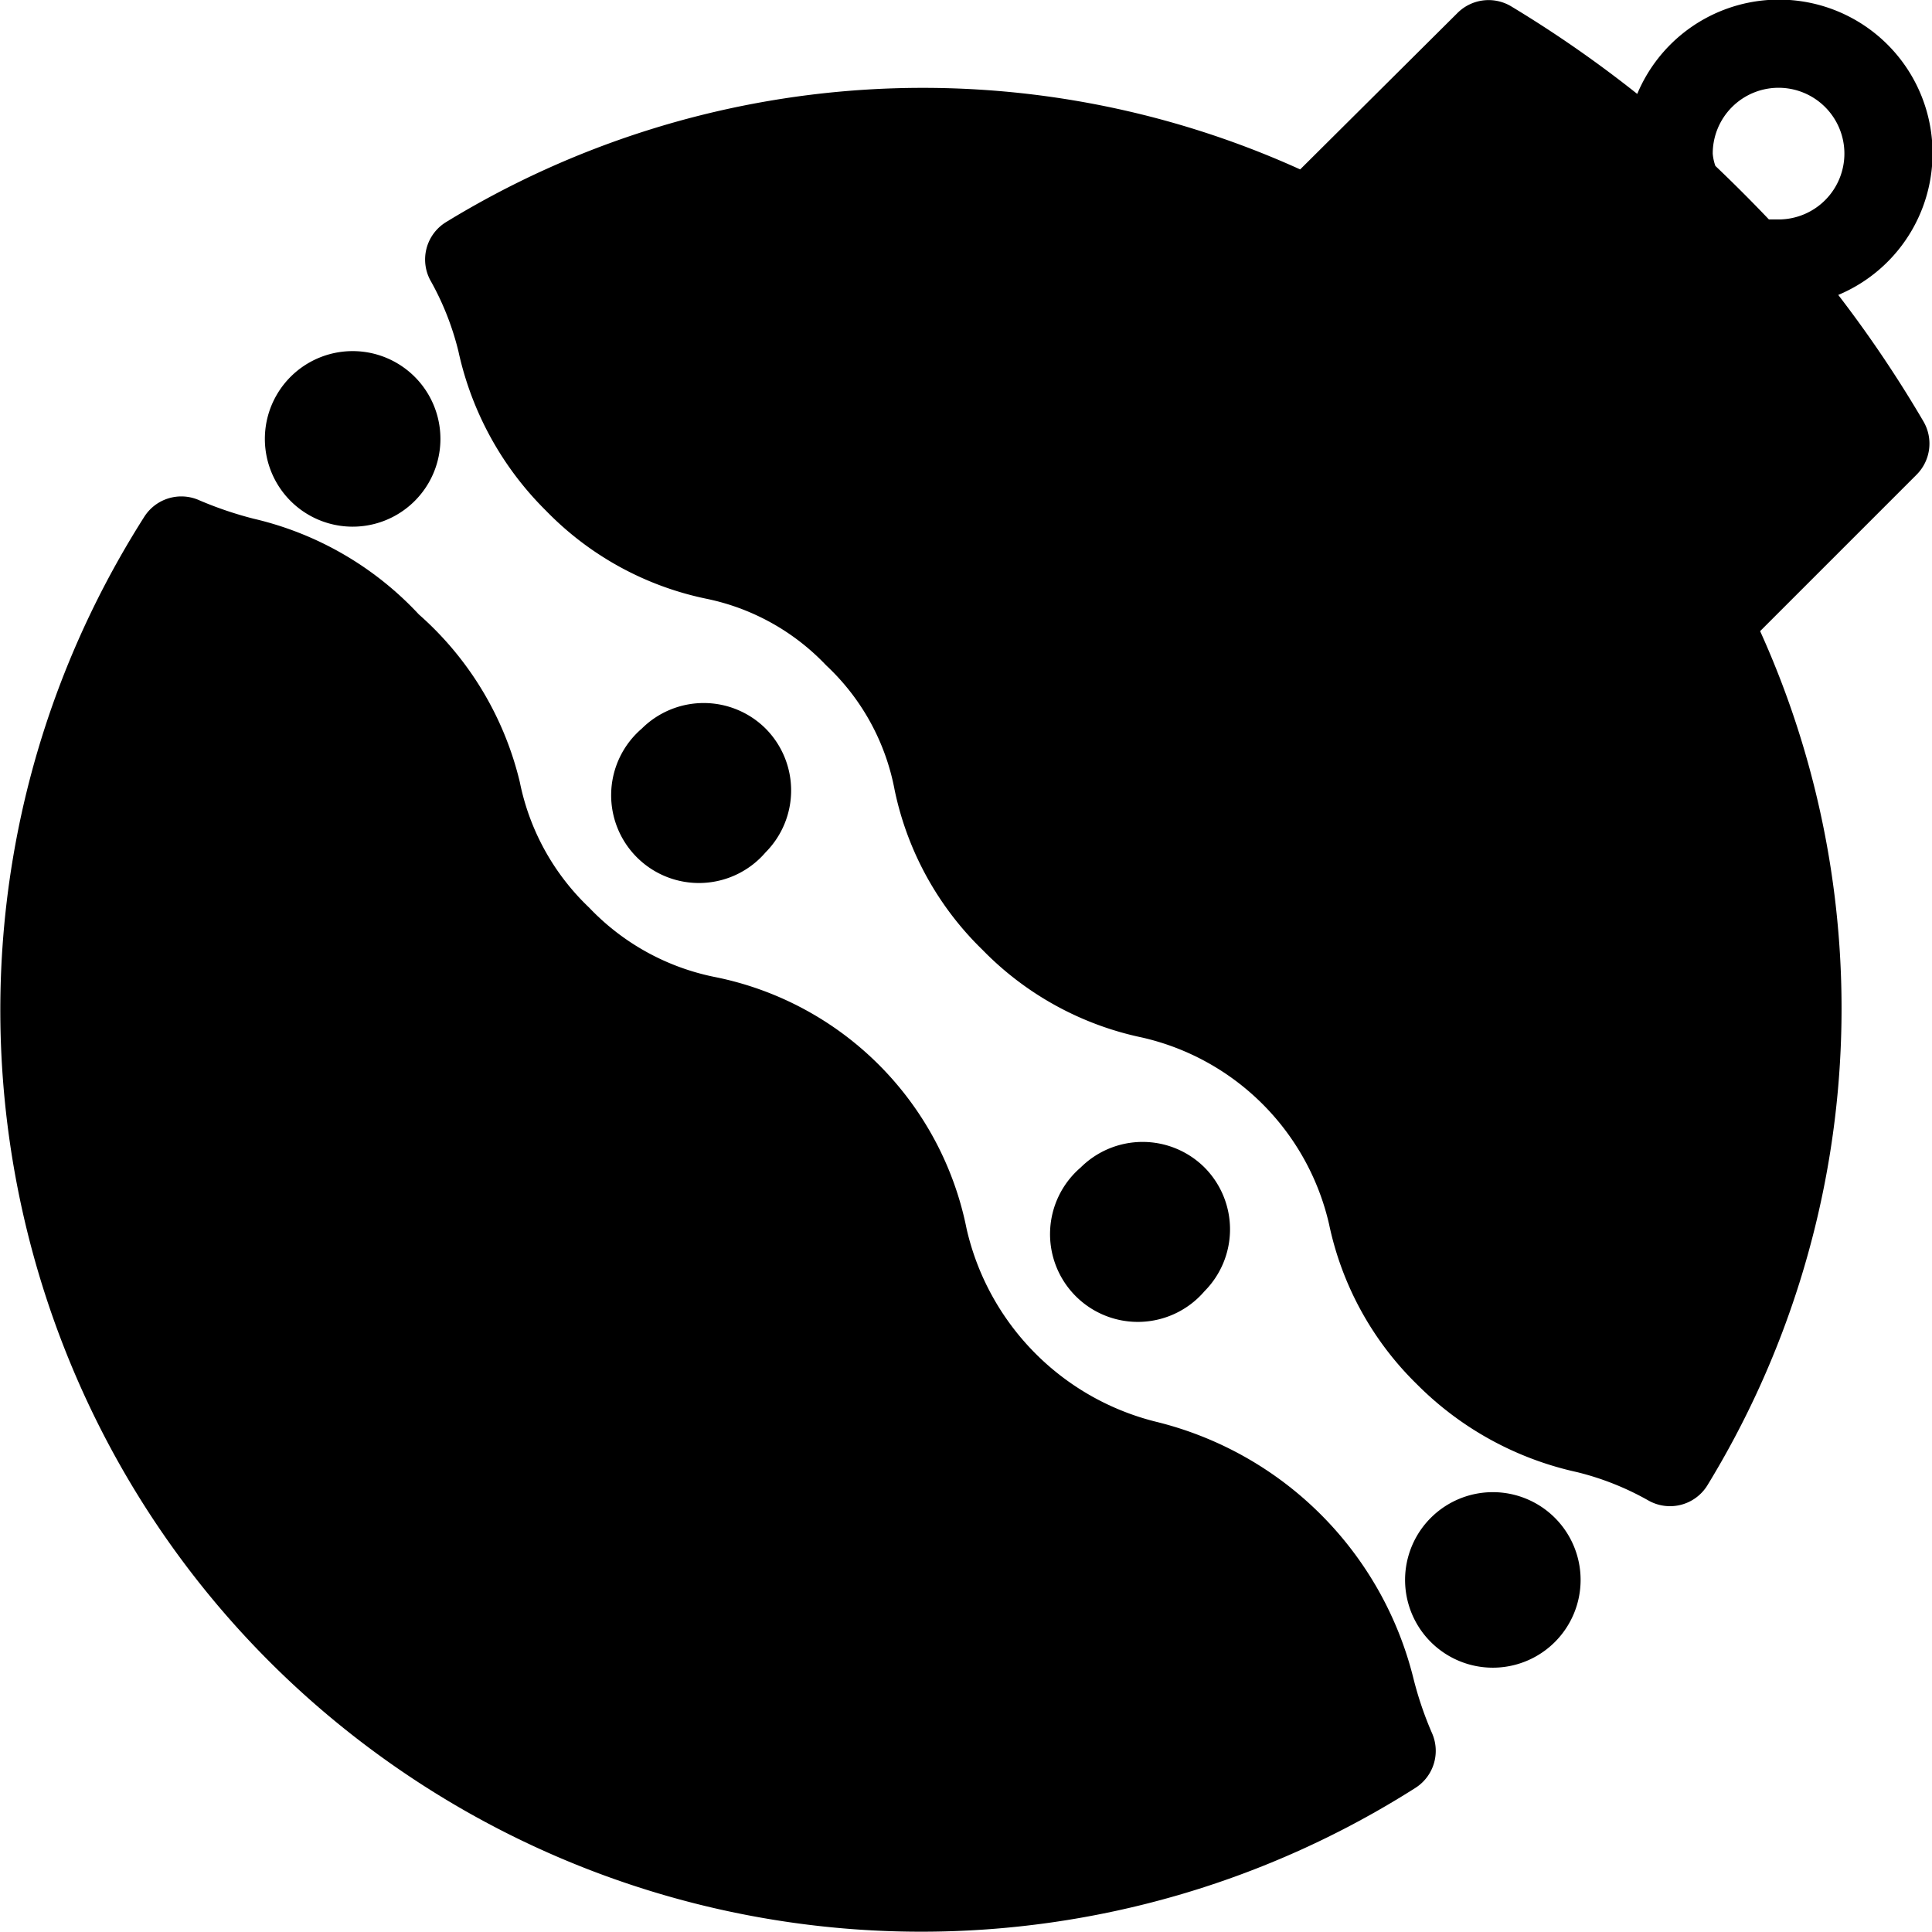
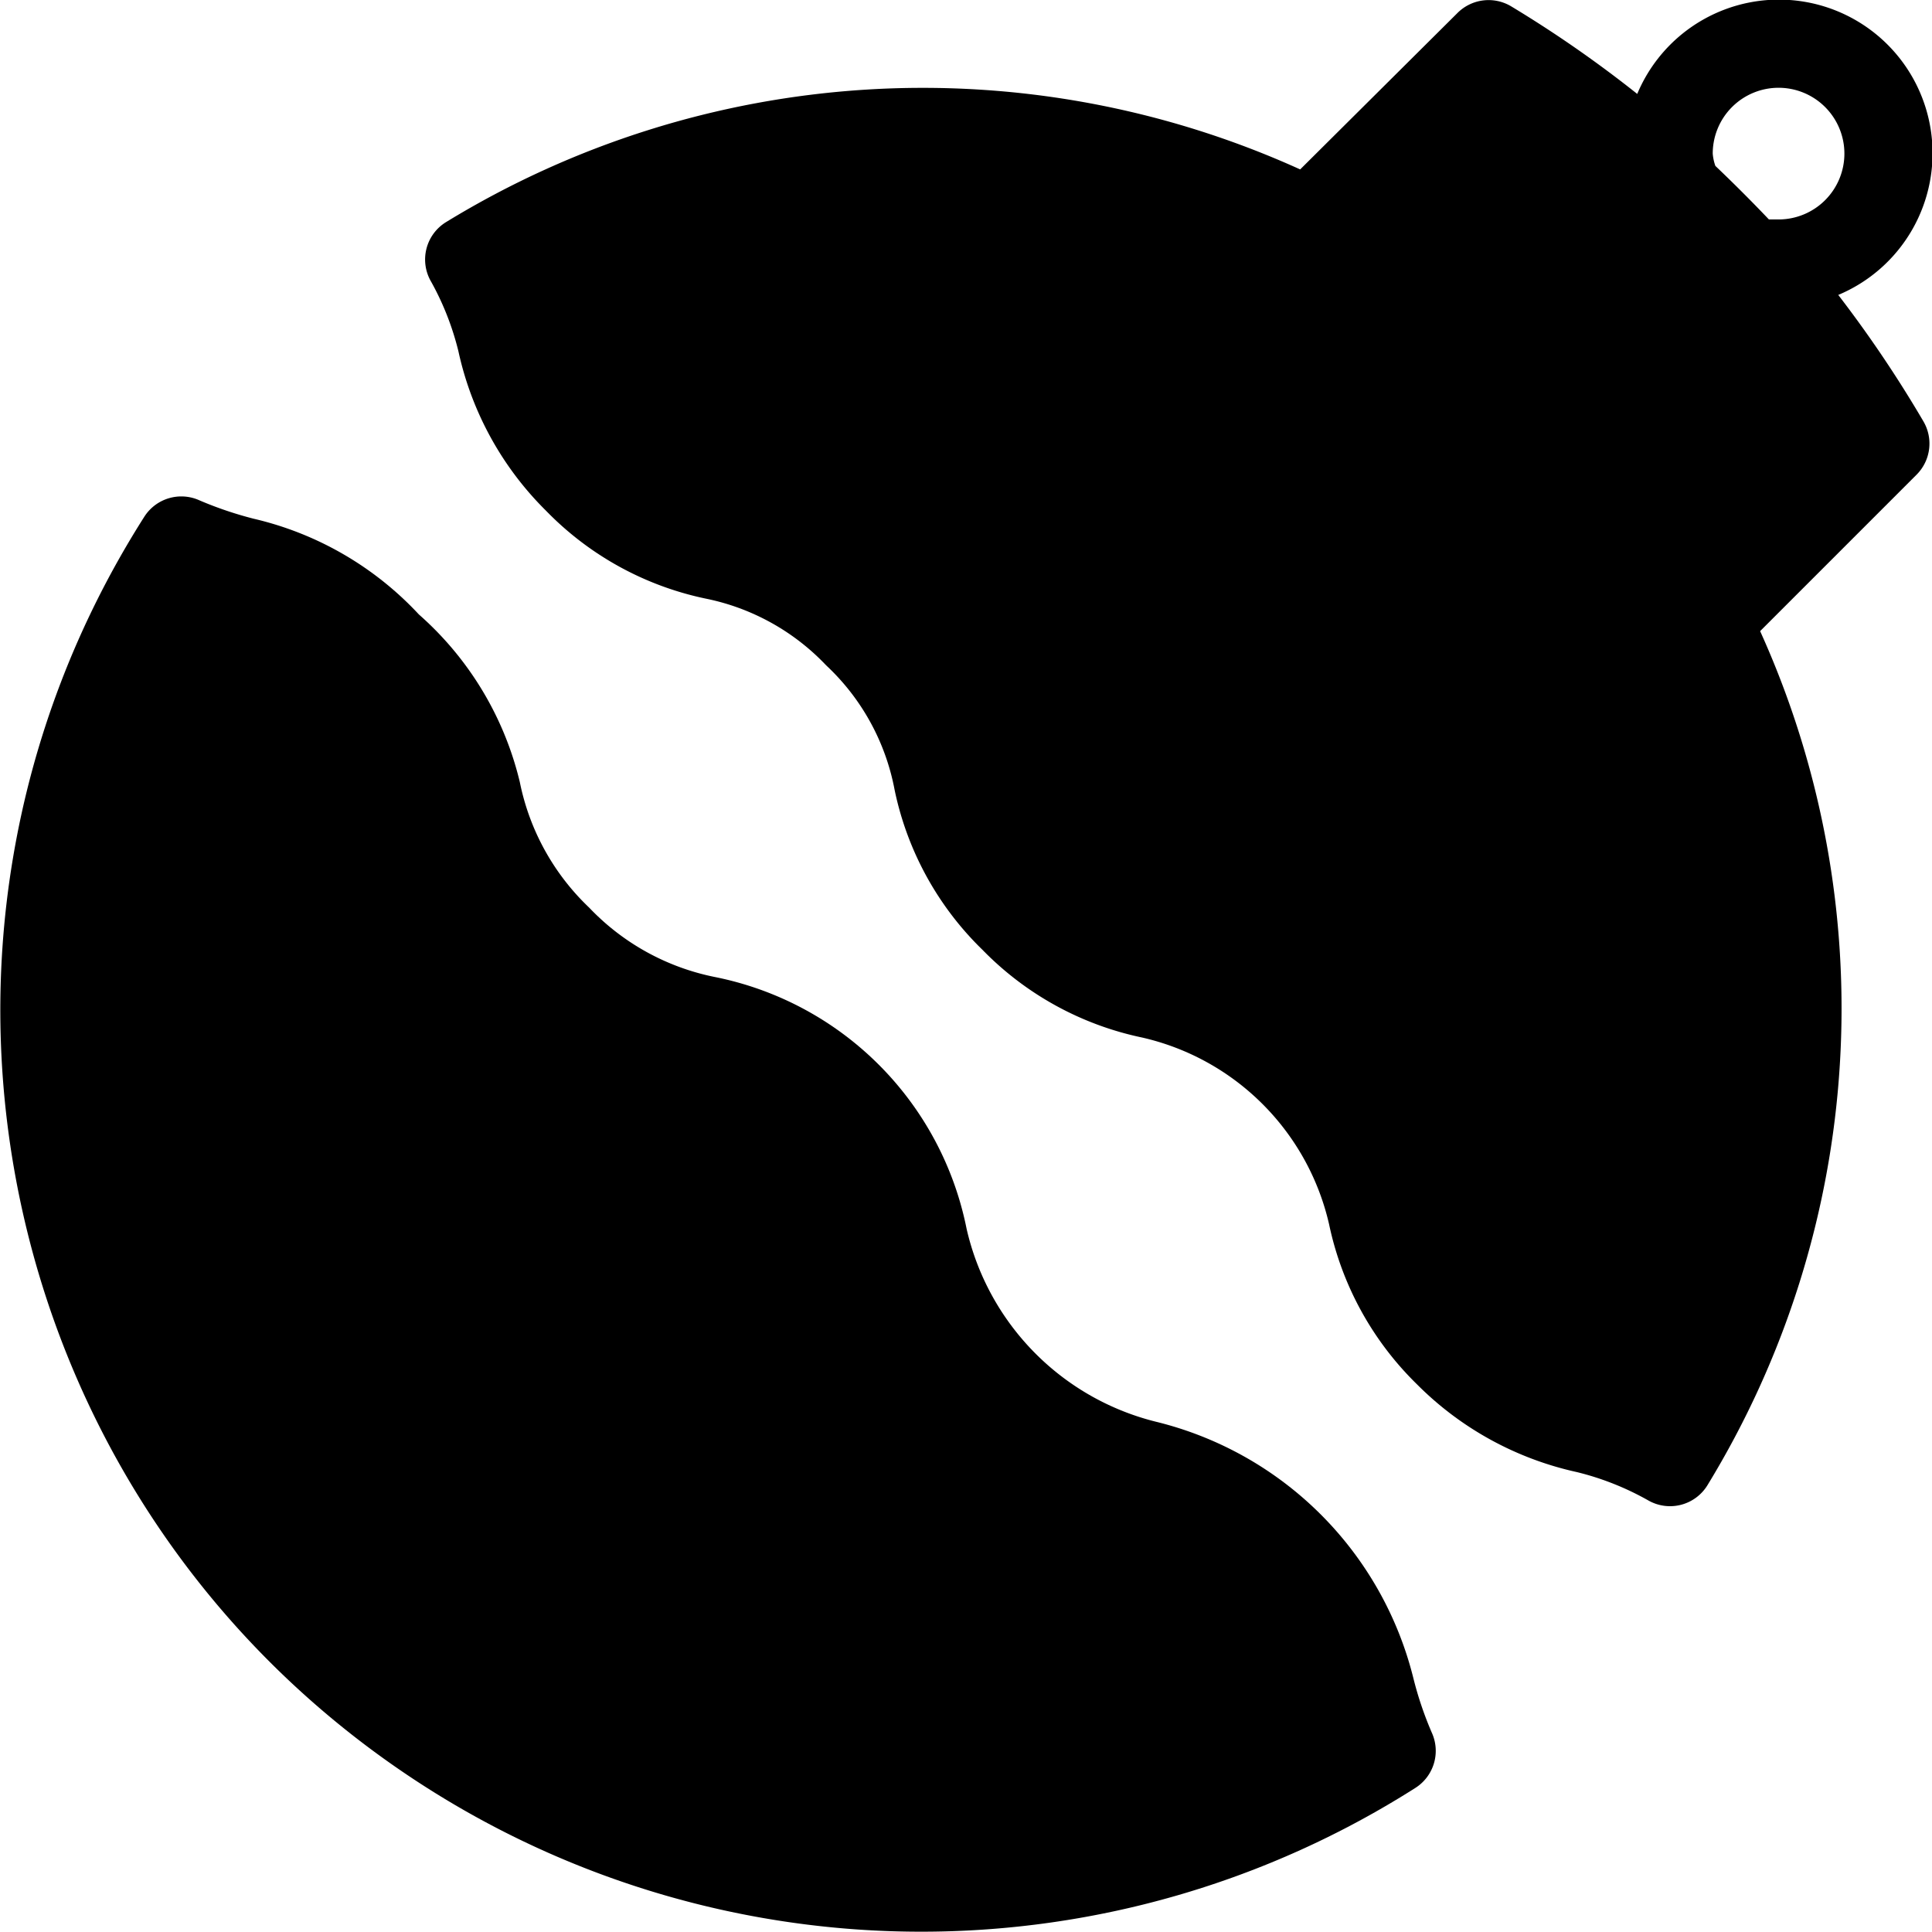
<svg xmlns="http://www.w3.org/2000/svg" xml:space="preserve" enable-background="new 0 0 24 24" viewBox="0.99 1 22.01 22.01">
  <path d="M17.092 20.12a4.002 4.002 0 0 0-2.92-2.92 2.94 2.94 0 0 1-2.17-2.2 3.655 3.655 0 0 0-2.87-2.87 2.71 2.71 0 0 1-1.43-.79 2.71 2.71 0 0 1-.79-1.43A3.686 3.686 0 0 0 5.762 8a3.722 3.722 0 0 0-1.88-1.09 4.227 4.227 0 0 1-.62-.21.5.5 0 0 0-.63.19C-.476 11.779.969 18.262 5.858 21.37a10.492 10.492 0 0 0 11.254 0 .5.5 0 0 0 .19-.63 4.004 4.004 0 0 1-.21-.62z" fill="#000000" class="fill-303c42" />
-   <path d="M14.712 15.71a1 1 0 0 0 0-1.41 1 1 0 0 0-1.41 0 1 1 0 1 0 1.41 1.41zM9.712 10.71a1 1 0 0 0 0-1.41 1 1 0 0 0-1.41 0 1 1 0 1 0 1.41 1.41zM5.002 7a1 1 0 1 0 .011-2 1 1 0 0 0-.011 2zM17.292 18.29a.999.999 0 1 0 1.41 1.418 1 1 0 0 0 .004-1.414l-.004-.004a1 1 0 0 0-1.41 0z" fill="#000000" class="fill-303c42" />
  <path d="M21.932 4.36a1.75 1.75 0 1 0-2.29-2.29 13.593 13.593 0 0 0-1.44-1 .501.501 0 0 0-.61.08l-1.79 1.78a10.41 10.41 0 0 0-9.73.6.5.5 0 0 0-.17.68c.138.248.242.514.31.79.15.691.497 1.323 1 1.82a3.546 3.546 0 0 0 1.82 1 2.6 2.6 0 0 1 1.37.76c.405.378.678.876.78 1.42a3.546 3.546 0 0 0 1 1.82 3.557 3.557 0 0 0 1.82 1 2.831 2.831 0 0 1 2.13 2.13 3.576 3.576 0 0 0 1 1.82c.498.501 1.13.848 1.82 1 .283.069.556.177.81.32a.5.5 0 0 0 .68-.17 10.421 10.421 0 0 0 .6-9.73l1.78-1.78a.501.501 0 0 0 .08-.61c-.293-.5-.617-.981-.97-1.44zm-1.43-1.61a.75.75 0 1 1 .75.75h-.11c-.2-.21-.4-.41-.61-.61a.555.555 0 0 1-.03-.14z" fill="#000000" class="fill-303c42" />
</svg>